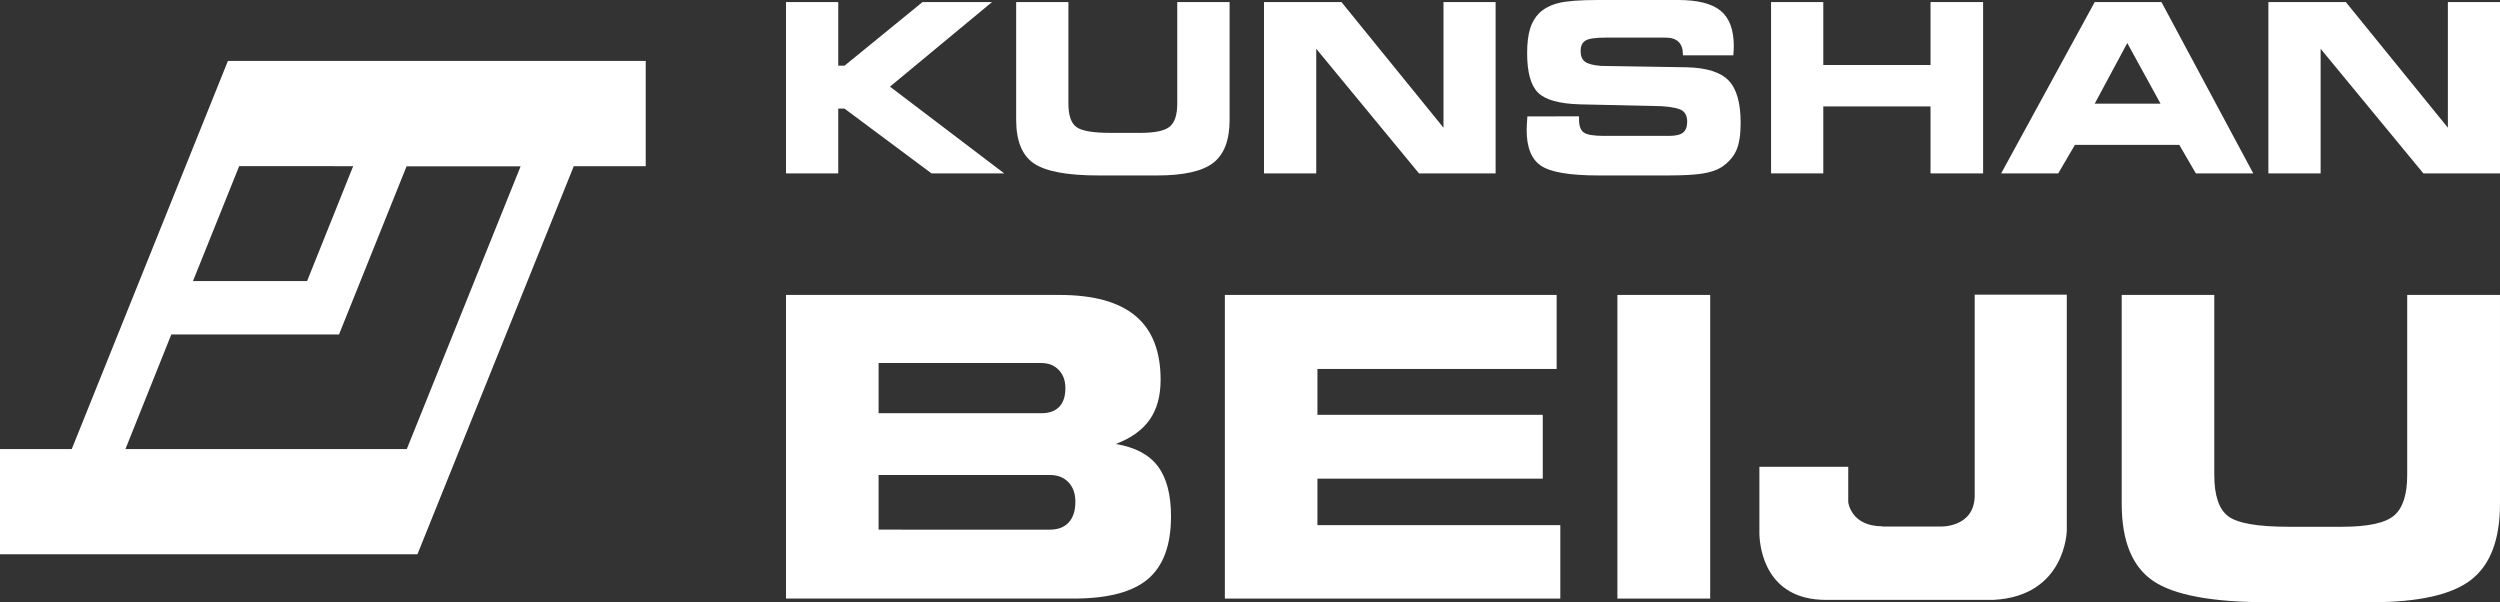
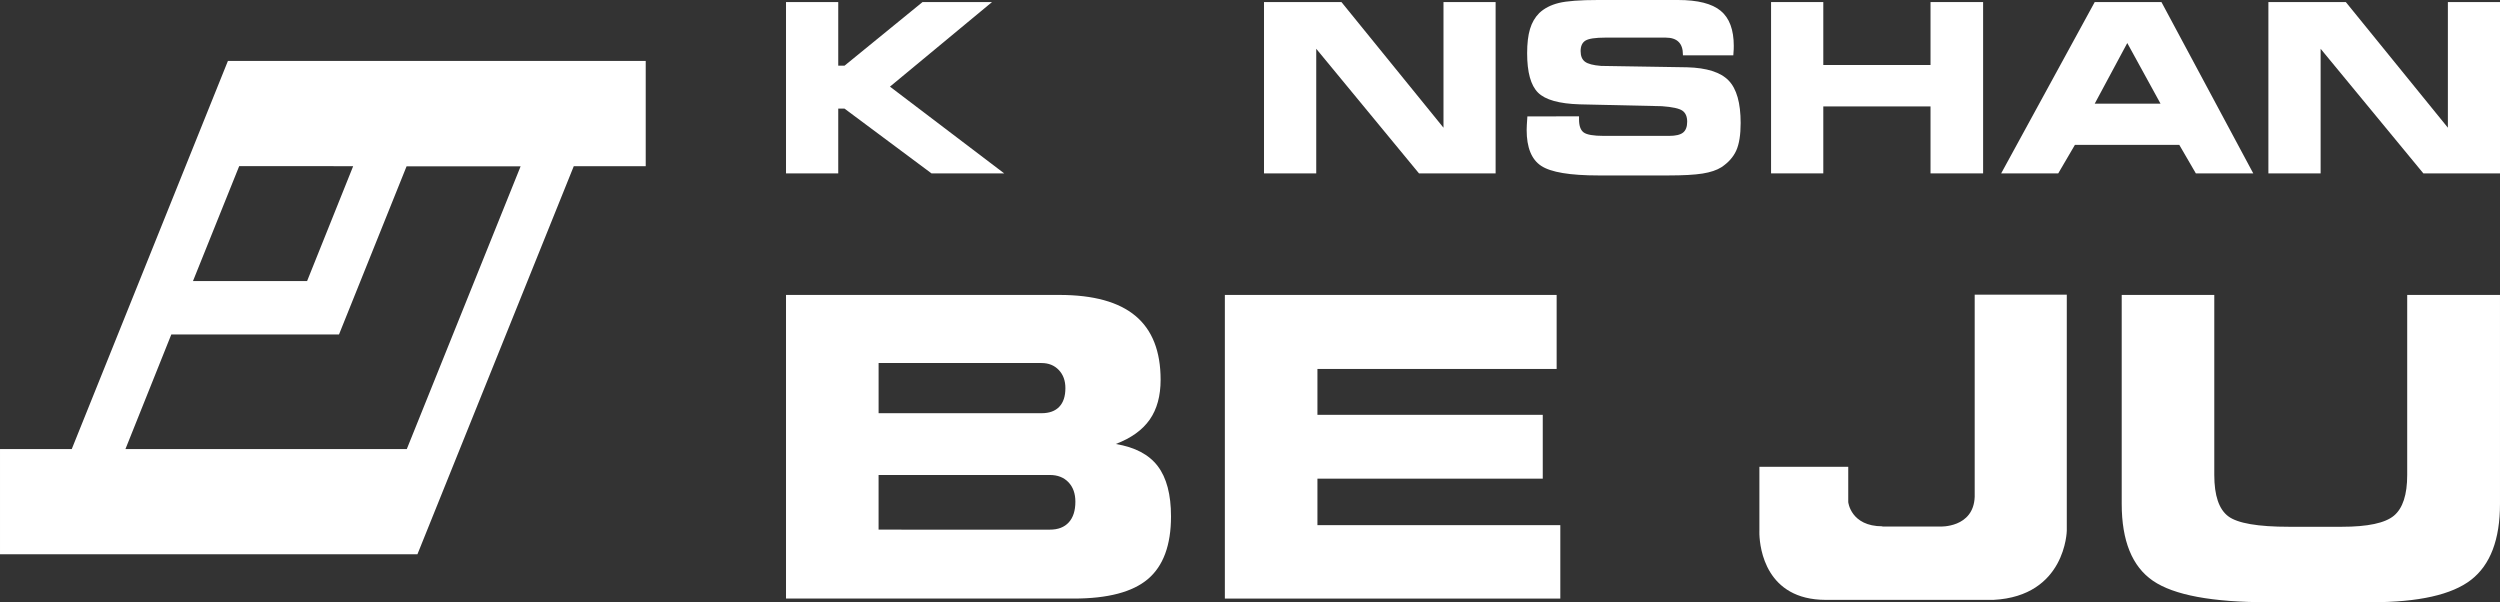
<svg xmlns="http://www.w3.org/2000/svg" version="1.1" id="圖層_1" x="0px" y="0px" width="347.999px" height="83.83px" viewBox="0 0 347.999 83.83" enable-background="new 0 0 347.999 83.83" xml:space="preserve">
  <rect x="0" y="0" width="347.999" height="83.83" fill="#333333" stroke="none" />
  <g>
    <g>
      <g>
        <path fill="#FFFFFF" stroke="#FFFFFF" stroke-width="0.225" stroke-miterlimit="10" d="M31.803,8.593l-21.74,54.032H0.113     v14.413h57.918l21.761-54.014h9.979V8.593H31.803z M33.22,23.012l16.108,0.007l-6.503,16.214H26.697L33.22,23.012z      M56.701,62.624H17.293l6.478-16.181h23.342l9.405-23.403h16.117L56.701,62.624z" />
      </g>
      <g>
        <g>
          <g>
            <g>
              <path fill="#FFFFFF" d="M149.464,83.32h-40.052V41.055h38.065c4.73,0,8.261,0.974,10.588,2.923        c2.328,1.949,3.492,4.91,3.492,8.886c0,2.251-0.507,4.101-1.519,5.549c-1.013,1.447-2.589,2.578-4.727,3.392        c2.668,0.437,4.616,1.462,5.847,3.079c1.23,1.618,1.846,3.951,1.846,6.997c0,3.994-1.07,6.898-3.207,8.716        C157.66,82.412,154.214,83.32,149.464,83.32z M144.98,57.518c1.078,0,1.902-0.298,2.469-0.896        c0.569-0.595,0.853-1.46,0.853-2.597c0-1.04-0.308-1.882-0.923-2.525c-0.615-0.643-1.414-0.966-2.398-0.966h-22.681v6.983        H144.98z M146.144,73.726c1.136,0,2.01-0.336,2.626-1.009c0.614-0.67,0.923-1.631,0.923-2.881        c0-1.135-0.322-2.038-0.966-2.711c-0.644-0.67-1.505-1.007-2.583-1.007h-23.845v7.607H146.144z" />
              <path fill="#FFFFFF" d="M216.683,51.358h-33.297v6.386h31.365v8.885h-31.365v6.472h33.809v10.22H170.5V41.055h46.184V51.358z" />
-               <path fill="#FFFFFF" d="M238.058,83.32h-12.916V41.055h12.916V83.32z" />
              <path fill="#FFFFFF" d="M295.341,41.055h12.887v25.063c0,2.858,0.648,4.774,1.945,5.749c1.295,0.975,4.121,1.46,8.473,1.46        h7.324c3.615,0,6.036-0.515,7.268-1.546c1.229-1.031,1.845-2.919,1.845-5.663V41.055h12.915V70.12        c0,4.978-1.34,8.507-4.018,10.589c-2.677,2.081-7.309,3.121-13.895,3.121h-14.42c-7.74,0-13.063-0.993-15.967-2.979        c-2.904-1.987-4.357-5.564-4.357-10.73V41.055z" />
            </g>
          </g>
        </g>
        <g>
          <path fill="#FFFFFF" d="M116.684,9.144h0.872l10.858-8.856h9.674L123.882,12.06l15.902,12.075h-10.121l-12.108-9.017h-0.872      v9.017h-7.271V0.287h7.271V9.144z" />
-           <path fill="#FFFFFF" d="M141.451,0.287h7.271V14.43c0,1.611,0.365,2.692,1.098,3.243c0.73,0.55,2.323,0.824,4.779,0.824h4.133      c2.039,0,3.405-0.29,4.1-0.872s1.041-1.648,1.041-3.195V0.287h7.287v16.4c0,2.809-0.755,4.8-2.266,5.974      c-1.511,1.175-4.125,1.762-7.84,1.762h-8.137c-4.367,0-7.369-0.561-9.008-1.681c-1.64-1.122-2.459-3.14-2.459-6.055V0.287z" />
          <path fill="#FFFFFF" d="M208.189,24.135h-10.666L183.22,6.79v17.345h-7.271V0.287h10.779l14.205,17.489V0.287h7.256V24.135z" />
          <path fill="#FFFFFF" d="M212.61,16.207l7.19-0.016v0.433c0,0.896,0.219,1.502,0.656,1.817c0.438,0.314,1.357,0.473,2.755,0.473      h9.146c0.896,0,1.537-0.153,1.922-0.456c0.384-0.306,0.576-0.809,0.576-1.515c0-0.715-0.221-1.228-0.664-1.537      s-1.396-0.518-2.859-0.624l-11.435-0.257c-2.862-0.086-4.798-0.629-5.806-1.633c-1.008-1.005-1.514-2.829-1.514-5.478      c0-1.367,0.133-2.493,0.4-3.38c0.266-0.886,0.693-1.622,1.28-2.21c0.694-0.661,1.603-1.132,2.724-1.41      C218.103,0.139,219.928,0,222.458,0h11.115c2.755,0,4.738,0.501,5.949,1.505c1.213,1.004,1.819,2.633,1.819,4.885      c0,0.149-0.003,0.311-0.009,0.48c-0.005,0.171-0.023,0.448-0.055,0.833h-7.016V7.606c0-0.79-0.199-1.382-0.602-1.777      c-0.398-0.395-1-0.593-1.801-0.593h-8.393c-1.398,0-2.322,0.14-2.771,0.417c-0.45,0.277-0.673,0.763-0.673,1.456      c0,0.685,0.202,1.178,0.609,1.483c0.404,0.303,1.152,0.498,2.24,0.583l11.98,0.192c2.733,0.075,4.659,0.689,5.774,1.843      c1.115,1.152,1.673,3.122,1.673,5.909c0,1.655-0.205,2.937-0.615,3.843c-0.412,0.908-1.104,1.683-2.074,2.323      c-0.642,0.406-1.512,0.695-2.611,0.873c-1.1,0.176-2.691,0.264-4.773,0.264h-9.705c-3.982,0-6.646-0.445-7.992-1.337      s-2.018-2.556-2.018-4.989c0-0.139,0.008-0.37,0.023-0.696S212.578,16.677,212.61,16.207z" />
          <path fill="#FFFFFF" d="M253.802,24.135h-7.271V0.287h7.271v8.761h14.926V0.287h7.32v23.848h-7.32v-9.321h-14.926V24.135z" />
          <path fill="#FFFFFF" d="M286.506,24.135h-7.944l13.022-23.848h9.289l12.78,23.848h-7.992l-2.307-3.973H288.83L286.506,24.135z       M291.584,14.43h9.161l-4.629-8.44L291.584,14.43z" />
          <path fill="#FFFFFF" d="M347.999,24.135h-10.667L323.03,6.79v17.345h-7.271V0.287h10.778l14.207,17.489V0.287h7.255V24.135z" />
        </g>
      </g>
    </g>
    <path fill="#FFFFFF" d="M274.876,69.17c-0.172,4.343-4.817,4.125-4.817,4.125h-8.054l0.033-0.033c-4.422,0-4.763-3.369-4.763-3.369   v-4.91h-12.368v8.985h-0.002c0,0-0.004,0.138,0.002,0.376v0.07h0.002c0.068,1.881,0.875,9.081,9.234,9.089h23.35   c10.073-0.522,10.203-9.641,10.203-9.641V41.016h-12.82V69.17z" />
  </g>
</svg>